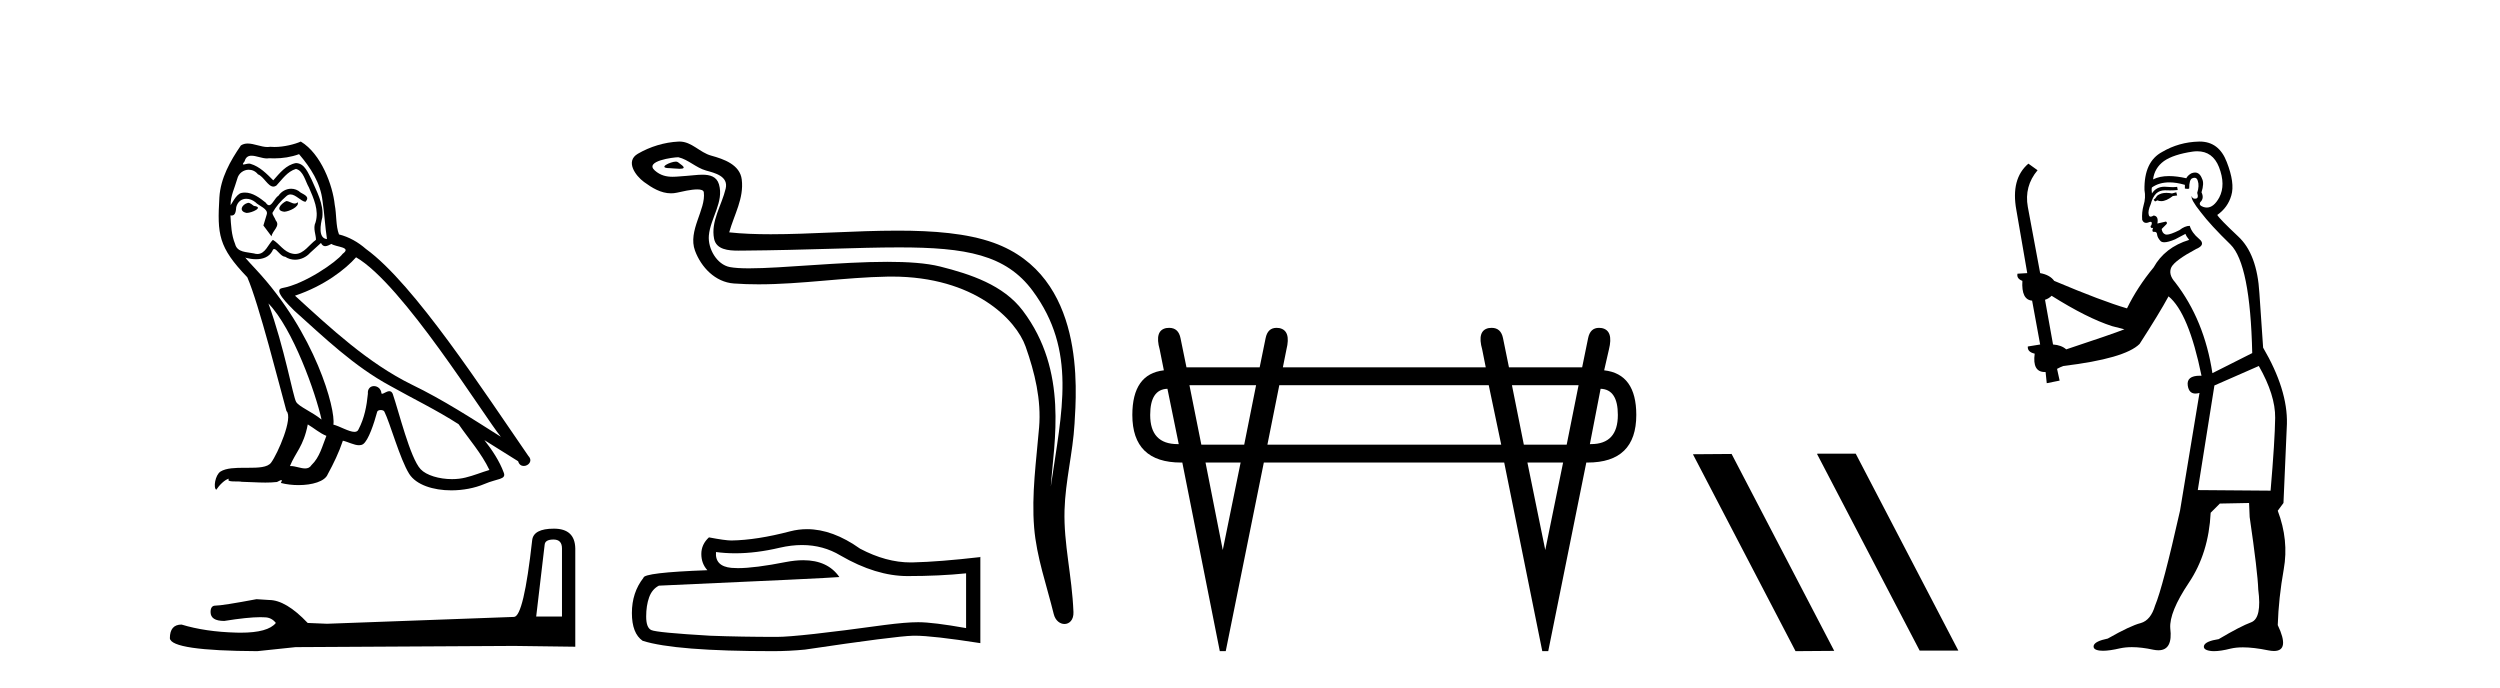
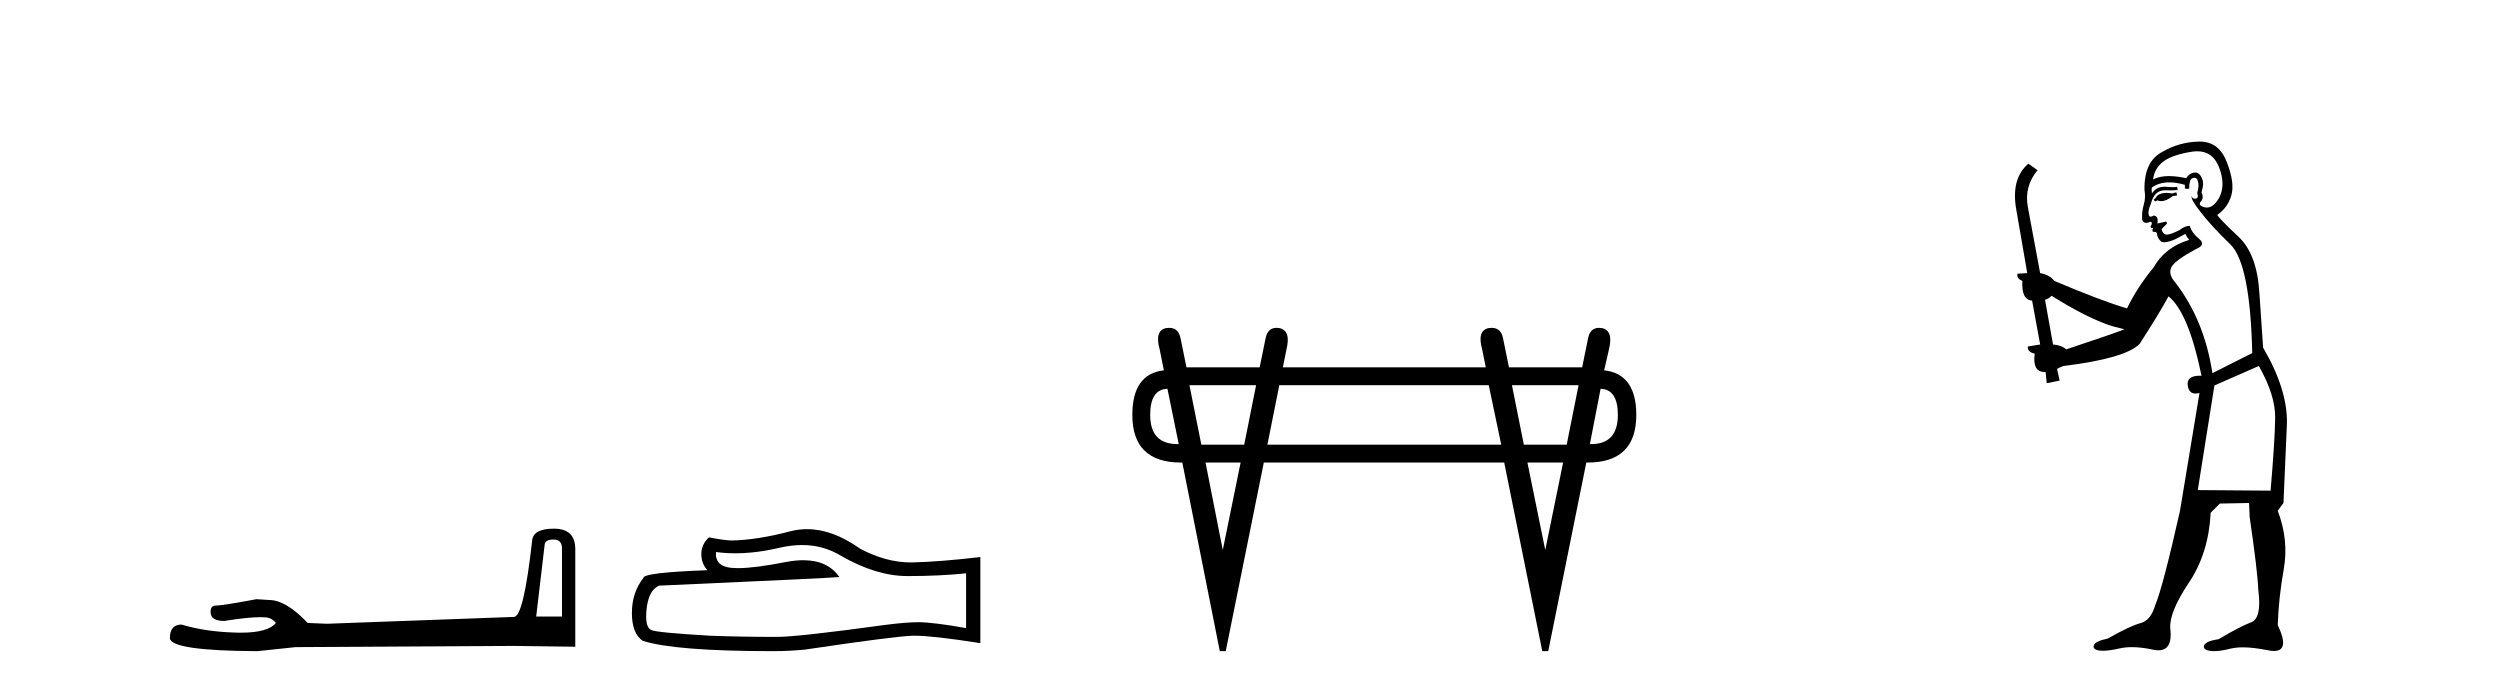
<svg xmlns="http://www.w3.org/2000/svg" width="149.0" height="41.0">
-   <path d="M 17.061 11.984 C 16.749 12.134 16.368 12.55 16.946 12.62 C 17.223 12.608 17.859 12.319 17.743 12.053 L 17.743 12.053 C 17.683 12.11 17.622 12.131 17.561 12.131 C 17.397 12.131 17.229 11.984 17.061 11.984 ZM 14.785 12.088 C 14.404 12.18 14.207 12.596 14.693 12.689 C 14.7 12.69 14.709 12.69 14.718 12.69 C 14.997 12.69 15.759 12.351 15.132 12.273 C 15.028 12.204 14.924 12.088 14.785 12.088 ZM 17.824 9.188 C 18.506 9.985 19.106 10.909 19.222 11.973 C 19.338 12.735 19.372 13.498 19.488 14.249 C 18.945 14.203 19.106 13.359 19.21 12.955 C 19.303 12.157 18.875 11.418 18.575 10.713 C 18.367 10.332 18.171 9.731 17.639 9.719 C 17.05 9.823 16.668 10.32 16.287 10.748 C 15.894 10.355 15.478 9.927 14.935 9.766 C 14.907 9.755 14.875 9.751 14.841 9.751 C 14.72 9.751 14.577 9.805 14.512 9.805 C 14.455 9.805 14.456 9.765 14.577 9.615 C 14.65 9.356 14.803 9.28 14.991 9.28 C 15.266 9.28 15.618 9.443 15.915 9.443 C 15.959 9.443 16.003 9.439 16.044 9.431 C 16.142 9.436 16.24 9.439 16.338 9.439 C 16.843 9.439 17.35 9.362 17.824 9.188 ZM 17.639 10.066 C 18.09 10.182 18.194 10.805 18.413 11.175 C 18.69 11.822 19.026 12.527 18.806 13.255 C 18.633 13.602 18.852 14.041 18.829 14.295 C 18.444 14.566 18.105 15.137 17.594 15.137 C 17.538 15.137 17.48 15.13 17.419 15.115 C 16.911 15.011 16.657 14.526 16.264 14.295 C 15.98 14.569 15.811 15.138 15.343 15.138 C 15.278 15.138 15.208 15.128 15.132 15.104 C 14.704 15.011 14.138 15.058 14.011 14.538 C 13.791 14.006 13.768 13.417 13.734 12.839 L 13.734 12.839 C 13.759 12.844 13.782 12.846 13.804 12.846 C 14.038 12.846 14.059 12.575 14.08 12.342 C 14.17 12.004 14.412 11.847 14.681 11.847 C 14.863 11.847 15.057 11.918 15.224 12.053 C 15.421 12.273 16.021 12.446 15.894 12.793 C 15.836 13.001 15.767 13.22 15.698 13.44 L 16.183 14.087 C 16.229 13.752 16.726 13.475 16.437 13.14 C 16.391 12.989 16.218 12.793 16.241 12.677 C 16.449 12.308 16.726 11.984 17.05 11.707 C 17.137 11.622 17.226 11.588 17.315 11.588 C 17.624 11.588 17.936 11.994 18.205 12.03 C 18.471 11.741 18.182 11.626 17.916 11.476 C 17.752 11.32 17.553 11.249 17.354 11.249 C 17.065 11.249 16.777 11.4 16.599 11.661 C 16.38 11.792 16.227 12.231 16.034 12.231 C 15.973 12.231 15.909 12.187 15.836 12.076 C 15.484 11.794 15.061 11.477 14.598 11.477 C 14.53 11.477 14.462 11.484 14.392 11.499 C 14.065 11.566 13.771 12.228 13.746 12.228 C 13.746 12.228 13.745 12.228 13.745 12.227 C 13.734 11.684 13.988 11.198 14.138 10.667 C 14.222 10.318 14.521 10.116 14.826 10.116 C 15.026 10.116 15.228 10.202 15.374 10.39 C 15.718 10.517 15.97 11.122 16.294 11.122 C 16.351 11.122 16.41 11.103 16.472 11.06 C 16.83 10.678 17.119 10.228 17.639 10.066 ZM 15.998 18.085 C 17.466 19.599 18.818 23.435 19.164 25.006 C 18.598 24.544 17.824 24.243 17.651 23.955 C 17.466 23.654 16.957 20.731 15.998 18.085 ZM 21.221 15.335 C 23.994 16.929 28.824 24.775 29.852 26.034 C 28.119 24.937 26.409 23.827 24.549 22.926 C 21.937 21.644 19.707 19.564 17.581 17.623 C 19.338 17.033 20.597 16.04 21.221 15.335 ZM 18.344 25.295 C 18.714 25.514 19.049 25.815 19.453 25.977 C 19.21 26.577 19.06 27.248 18.563 27.721 C 18.47 27.871 18.337 27.919 18.185 27.919 C 17.922 27.919 17.603 27.777 17.336 27.777 C 17.317 27.777 17.299 27.778 17.281 27.779 C 17.604 26.97 18.09 26.612 18.344 25.295 ZM 19.13 14.48 C 19.199 14.625 19.289 14.672 19.384 14.672 C 19.508 14.672 19.642 14.59 19.753 14.538 C 20.031 14.734 20.99 14.711 20.424 15.127 C 20.065 15.612 18.151 16.936 16.821 17.169 C 16.247 17.27 17.211 18.177 17.523 18.501 C 19.326 20.118 21.094 21.829 23.255 22.996 C 24.606 23.758 26.028 24.44 27.333 25.283 C 27.957 26.185 28.697 27.017 29.17 28.01 C 28.697 28.149 28.235 28.345 27.749 28.461 C 27.493 28.526 27.216 28.556 26.938 28.556 C 26.175 28.556 25.407 28.328 25.069 27.964 C 24.445 27.305 23.763 24.498 23.405 23.469 C 23.354 23.354 23.282 23.315 23.203 23.315 C 23.047 23.315 22.866 23.468 22.777 23.468 C 22.759 23.468 22.744 23.461 22.735 23.446 C 22.711 23.162 22.493 23.011 22.288 23.011 C 22.086 23.011 21.897 23.159 21.926 23.469 C 21.856 24.197 21.718 24.925 21.371 25.584 C 21.329 25.696 21.24 25.739 21.123 25.739 C 20.795 25.739 20.244 25.4 19.869 25.306 C 20.019 24.417 18.806 19.864 15.247 16.051 C 15.123 15.917 14.58 15.345 14.628 15.345 C 14.633 15.345 14.647 15.353 14.669 15.37 C 14.852 15.417 15.057 15.45 15.26 15.45 C 15.65 15.45 16.032 15.33 16.229 14.965 C 16.259 14.875 16.297 14.84 16.341 14.84 C 16.499 14.84 16.739 15.3 16.992 15.3 C 17.176 15.423 17.381 15.479 17.585 15.479 C 17.92 15.479 18.253 15.328 18.482 15.069 C 18.702 14.873 18.91 14.676 19.13 14.48 ZM 17.928 8.437 C 17.565 8.598 16.929 8.76 16.358 8.76 C 16.275 8.76 16.193 8.756 16.114 8.749 C 16.06 8.759 16.005 8.763 15.949 8.763 C 15.56 8.763 15.141 8.554 14.765 8.554 C 14.622 8.554 14.485 8.584 14.357 8.668 C 13.722 9.592 13.144 10.621 13.075 11.765 C 12.948 13.96 13.006 14.722 14.739 16.525 C 15.421 18.073 16.692 23.123 17.073 24.498 C 17.489 24.891 16.553 27.04 16.16 27.571 C 15.946 27.866 15.383 27.88 14.778 27.88 C 14.712 27.88 14.646 27.88 14.579 27.88 C 14.035 27.88 13.484 27.892 13.144 28.103 C 12.821 28.311 12.705 29.085 12.89 29.189 C 13.063 28.923 13.41 28.565 13.653 28.53 L 13.653 28.53 C 13.422 28.773 14.23 28.657 14.404 28.715 C 14.871 28.723 15.344 28.762 15.818 28.762 C 16.047 28.762 16.277 28.753 16.507 28.727 C 16.611 28.681 16.722 28.61 16.771 28.61 C 16.809 28.61 16.808 28.653 16.738 28.784 C 17.065 28.87 17.432 28.912 17.792 28.912 C 18.6 28.912 19.366 28.696 19.534 28.264 C 19.881 27.629 20.204 26.959 20.435 26.266 C 20.73 26.328 21.101 26.536 21.398 26.536 C 21.485 26.536 21.566 26.518 21.637 26.473 C 21.96 26.254 22.295 25.226 22.48 24.544 C 22.498 24.473 22.594 24.438 22.692 24.438 C 22.785 24.438 22.88 24.47 22.908 24.532 C 23.255 25.226 23.832 27.352 24.387 28.241 C 24.805 28.901 25.82 29.225 26.899 29.225 C 27.578 29.225 28.283 29.097 28.882 28.842 C 29.633 28.519 30.187 28.588 30.025 28.172 C 29.771 27.479 29.332 26.82 28.87 26.231 L 28.87 26.231 C 29.54 26.647 30.21 27.074 30.881 27.49 C 30.936 27.692 31.075 27.772 31.217 27.772 C 31.49 27.772 31.774 27.475 31.493 27.178 C 28.87 23.388 24.699 16.929 21.81 14.838 C 21.348 14.434 20.805 14.122 20.204 13.971 C 20.008 13.463 20.065 12.781 19.95 12.204 C 19.834 11.06 19.141 9.165 17.928 8.437 Z" style="fill:#000000;stroke:none" />
  <path d="M 32.99 32.156 Q 33.494 32.156 33.494 32.685 L 33.494 36.744 L 31.957 36.744 L 32.461 32.468 Q 32.485 32.156 32.99 32.156 ZM 33.014 31.508 Q 31.789 31.508 31.717 32.204 Q 31.212 36.744 30.636 36.768 L 19.491 37.176 L 18.338 37.128 Q 17.041 35.759 16.033 35.759 Q 15.672 35.735 15.288 35.711 Q 13.247 36.095 12.838 36.095 Q 12.55 36.095 12.55 36.48 Q 12.55 37.008 13.367 37.008 Q 14.769 36.784 15.518 36.784 Q 15.654 36.784 15.768 36.792 Q 16.177 36.792 16.441 37.128 Q 15.973 37.708 14.345 37.708 Q 14.219 37.708 14.087 37.704 Q 12.238 37.656 10.821 37.224 Q 10.124 37.224 10.124 38.041 Q 10.196 38.785 15.336 38.809 L 17.618 38.569 L 30.636 38.497 L 34.287 38.545 L 34.287 32.685 Q 34.263 31.508 33.014 31.508 Z" style="fill:#000000;stroke:none" />
-   <path d="M 40.285 9.632 C 39.958 9.632 39.154 10.019 39.908 10.022 C 40.031 10.023 40.303 10.06 40.504 10.06 C 40.744 10.06 40.884 10.007 40.552 9.779 C 40.472 9.723 40.399 9.635 40.297 9.632 C 40.293 9.632 40.289 9.632 40.285 9.632 ZM 40.412 9.372 C 40.425 9.372 40.434 9.373 40.439 9.374 C 41.02 9.508 41.479 9.997 42.083 10.165 C 42.591 10.307 43.425 10.495 43.251 11.239 C 43.018 12.232 42.351 13.192 42.56 14.231 C 42.691 14.881 43.416 14.938 44.002 14.938 C 44.099 14.938 44.193 14.936 44.279 14.936 C 48.104 14.906 51.141 14.745 53.578 14.745 C 57.573 14.745 59.954 15.178 61.547 17.333 C 64.189 20.907 63.285 24.482 62.628 28.995 C 62.812 26.332 63.695 22.137 60.958 18.515 C 59.801 16.984 57.841 16.341 56.037 15.886 C 55.209 15.677 54.103 15.605 52.882 15.605 C 50.064 15.605 46.639 15.993 44.647 15.993 C 44.173 15.993 43.78 15.971 43.496 15.917 C 42.728 15.77 42.181 14.824 42.248 14.04 C 42.338 13 43.158 12.035 42.85 10.985 C 42.713 10.517 42.306 10.412 41.863 10.412 C 41.545 10.412 41.21 10.466 40.942 10.48 C 40.653 10.494 40.369 10.536 40.091 10.536 C 39.725 10.536 39.369 10.464 39.028 10.163 C 38.378 9.592 40.152 9.372 40.412 9.372 ZM 40.5 8.437 C 40.48 8.437 40.46 8.437 40.439 8.438 C 39.596 8.479 38.747 8.739 38.017 9.163 C 37.254 9.607 37.867 10.467 38.383 10.846 C 38.858 11.195 39.392 11.522 39.991 11.522 C 40.106 11.522 40.224 11.51 40.344 11.484 C 40.649 11.416 41.188 11.289 41.556 11.289 C 41.773 11.289 41.93 11.333 41.947 11.459 C 42.082 12.494 40.979 13.749 41.424 14.945 C 41.789 15.925 42.624 16.816 43.74 16.896 C 44.229 16.931 44.717 16.946 45.205 16.946 C 47.778 16.946 50.337 16.53 52.909 16.486 C 52.991 16.485 53.073 16.484 53.154 16.484 C 58.082 16.484 60.562 19.058 61.127 20.657 C 61.674 22.206 62.069 23.828 61.93 25.477 C 61.764 27.461 61.472 29.462 61.635 31.447 C 61.778 33.198 62.386 34.897 62.802 36.595 C 62.899 36.992 63.18 37.19 63.443 37.19 C 63.73 37.19 63.997 36.953 63.978 36.479 C 63.891 34.291 63.388 32.421 63.446 30.403 C 63.495 28.668 63.94 26.998 64.042 25.259 C 64.16 23.241 64.722 16.447 59.219 14.469 C 57.635 13.9 55.627 13.746 53.497 13.746 C 50.977 13.746 48.288 13.961 45.935 13.961 C 45.055 13.961 44.221 13.931 43.461 13.848 C 43.764 12.769 44.344 11.827 44.209 10.701 C 44.103 9.811 43.13 9.479 42.39 9.276 C 41.699 9.088 41.231 8.437 40.5 8.437 Z" style="fill:#000000;stroke:none" />
  <path d="M 47.802 32.484 Q 49.06 32.484 50.097 33.11 Q 52.206 34.334 54.094 34.334 Q 55.994 34.334 57.579 34.171 L 57.579 37.434 Q 55.609 37.084 54.735 37.084 L 54.712 37.084 Q 54.001 37.084 52.73 37.248 Q 47.568 37.959 46.297 37.959 Q 44.188 37.959 42.323 37.889 Q 39.13 37.702 38.815 37.551 Q 38.512 37.411 38.512 36.747 Q 38.512 36.094 38.687 35.604 Q 38.862 35.115 39.27 34.905 Q 49.246 34.462 50.027 34.392 Q 49.332 33.389 47.873 33.389 Q 47.399 33.389 46.845 33.495 Q 44.987 33.861 43.98 33.861 Q 43.768 33.861 43.593 33.845 Q 42.603 33.751 42.673 32.901 L 42.673 32.901 Q 43.229 32.976 43.822 32.976 Q 45.067 32.976 46.472 32.644 Q 47.165 32.484 47.802 32.484 ZM 48.099 31.538 Q 47.594 31.538 47.101 31.665 Q 45.108 32.19 43.593 32.213 Q 43.221 32.213 42.253 32.027 Q 41.799 32.446 41.799 33.017 Q 41.799 33.588 42.16 33.984 Q 38.349 34.124 38.349 34.439 Q 37.661 35.313 37.661 36.537 Q 37.661 37.749 38.302 38.192 Q 40.237 38.809 46.076 38.809 Q 47.008 38.809 47.975 38.716 Q 53.383 37.912 54.42 37.889 Q 54.469 37.888 54.522 37.888 Q 55.588 37.888 58.429 38.331 L 58.429 33.18 L 58.406 33.204 Q 55.97 33.483 54.432 33.518 Q 54.353 33.521 54.274 33.521 Q 52.81 33.521 51.262 32.702 Q 49.624 31.538 48.099 31.538 Z" style="fill:#000000;stroke:none" />
  <path d="M 69.579 23.171 L 70.253 26.469 Q 70.22 26.469 70.187 26.469 Q 68.551 26.469 68.551 24.731 Q 68.551 23.206 69.579 23.171 ZM 95.396 23.171 Q 96.424 23.206 96.424 24.731 Q 96.424 26.469 94.822 26.469 Q 94.79 26.469 94.757 26.469 L 95.396 23.171 ZM 74.863 22.958 L 74.154 26.504 L 71.6 26.504 L 70.891 22.958 ZM 88.729 22.958 L 89.473 26.504 L 75.537 26.504 L 76.246 22.958 ZM 94.083 22.958 L 93.374 26.504 L 90.821 26.504 L 90.112 22.958 ZM 73.941 27.568 L 72.877 32.781 L 71.849 27.568 ZM 93.161 27.568 L 92.098 32.781 L 91.034 27.568 ZM 69.684 19.54 Q 69.601 19.54 69.508 19.553 Q 68.799 19.695 69.118 20.83 L 69.366 22.071 Q 67.487 22.284 67.487 24.731 Q 67.487 27.568 70.393 27.568 Q 70.429 27.568 70.466 27.568 L 72.7 38.809 L 73.054 38.809 L 75.324 27.568 L 89.651 27.568 L 91.92 38.809 L 92.275 38.809 L 94.544 27.568 Q 94.581 27.568 94.617 27.568 Q 97.523 27.568 97.523 24.731 Q 97.523 22.284 95.608 22.071 L 95.892 20.83 Q 96.176 19.695 95.466 19.553 Q 95.379 19.54 95.3 19.54 Q 94.774 19.54 94.651 20.156 L 94.296 21.894 L 89.934 21.894 L 89.58 20.156 Q 89.456 19.54 88.904 19.54 Q 88.821 19.54 88.729 19.553 Q 88.019 19.695 88.339 20.83 L 88.551 21.894 L 76.459 21.894 L 76.672 20.83 Q 76.955 19.695 76.246 19.553 Q 76.158 19.54 76.079 19.54 Q 75.554 19.54 75.43 20.156 L 75.076 21.894 L 70.714 21.894 L 70.359 20.156 Q 70.236 19.54 69.684 19.54 Z" style="fill:#000000;stroke:none" />
-   <path d="M 108.329 27.039 L 108.295 27.056 L 114.411 38.775 L 116.717 38.775 L 110.601 27.039 ZM 103.204 27.056 L 100.898 27.073 L 107.014 38.809 L 109.32 38.792 L 103.204 27.056 Z" style="fill:#000000;stroke:none" />
  <path d="M 129.707 11.461 L 129.45 11.53 Q 129.271 11.495 129.117 11.495 Q 128.964 11.495 128.835 11.53 Q 128.579 11.615 128.528 11.717 Q 128.477 11.82 128.357 11.905 L 128.443 12.008 L 128.579 11.94 Q 128.687 11.988 128.808 11.988 Q 129.111 11.988 129.502 11.683 L 129.758 11.649 L 129.707 11.461 ZM 130.955 9.016 Q 131.878 9.016 132.252 9.958 Q 132.662 11.017 132.269 11.769 Q 131.941 12.37 131.526 12.37 Q 131.422 12.37 131.312 12.332 Q 131.022 12.23 131.142 12.042 Q 131.381 11.82 131.21 11.461 Q 131.381 10.915 131.244 10.658 Q 131.107 10.283 130.823 10.283 Q 130.719 10.283 130.595 10.334 Q 130.373 10.47 130.305 10.624 Q 129.731 10.494 129.274 10.494 Q 128.71 10.494 128.323 10.693 Q 128.408 10.009 128.972 9.599 Q 129.536 9.206 130.68 9.036 Q 130.823 9.016 130.955 9.016 ZM 122.276 17.628 Q 124.394 18.96 125.88 19.438 L 126.615 19.626 Q 125.88 19.917 123.147 20.822 Q 122.857 20.566 122.361 20.532 L 121.883 17.867 Q 122.105 17.799 122.276 17.628 ZM 130.794 10.595 Q 130.939 10.595 130.988 10.778 Q 131.09 11.068 130.954 11.495 Q 131.056 11.82 130.868 11.837 Q 130.837 11.842 130.809 11.842 Q 130.658 11.842 130.629 11.683 L 130.629 11.683 Q 130.544 11.871 131.159 12.64 Q 131.756 13.426 132.935 14.57 Q 134.114 15.732 134.233 21.044 L 131.859 22.24 Q 131.381 19.08 129.638 16.825 Q 129.211 16.347 129.416 15.92 Q 129.638 15.51 130.885 14.843 Q 131.5 14.587 131.056 14.228 Q 130.629 13.87 130.51 13.46 Q 130.219 13.46 129.895 13.716 Q 129.358 13.984 129.137 13.984 Q 129.09 13.984 129.058 13.972 Q 128.87 13.904 128.835 13.648 L 129.092 13.391 Q 129.211 13.289 129.092 13.204 L 128.579 13.323 Q 128.665 12.879 128.357 12.845 Q 128.25 12.914 128.18 12.914 Q 128.095 12.914 128.067 12.811 Q 127.998 12.589 128.186 12.162 Q 128.289 11.752 128.511 11.53 Q 128.716 11.34 129.037 11.34 Q 129.064 11.34 129.092 11.342 Q 129.211 11.347 129.329 11.347 Q 129.564 11.347 129.792 11.325 L 129.758 11.137 Q 129.63 11.154 129.48 11.154 Q 129.331 11.154 129.16 11.137 Q 129.081 11.128 129.007 11.128 Q 128.508 11.128 128.255 11.53 Q 128.221 11.273 128.255 11.171 Q 128.687 10.869 129.29 10.869 Q 129.713 10.869 130.219 11.017 L 130.219 11.239 Q 130.296 11.256 130.36 11.256 Q 130.424 11.256 130.475 11.239 Q 130.475 10.693 130.663 10.624 Q 130.736 10.595 130.794 10.595 ZM 134.626 21.813 Q 135.617 23.555 135.6 24.905 Q 135.583 26.254 135.327 29.243 L 130.988 29.209 L 131.979 22.974 L 134.626 21.813 ZM 131.102 8.437 Q 131.071 8.437 131.039 8.438 Q 129.86 8.472 128.87 9.053 Q 127.776 9.633 127.811 11.325 Q 127.896 11.786 127.759 12.23 Q 127.64 12.657 127.674 13.101 Q 127.747 13.284 127.907 13.284 Q 127.972 13.284 128.05 13.255 Q 128.129 13.22 128.177 13.22 Q 128.293 13.22 128.221 13.426 Q 128.152 13.46 128.186 13.545 Q 128.209 13.591 128.262 13.591 Q 128.289 13.591 128.323 13.579 L 128.323 13.579 Q 128.227 13.82 128.371 13.82 Q 128.381 13.82 128.391 13.819 Q 128.405 13.817 128.418 13.817 Q 128.547 13.817 128.562 13.972 Q 128.579 14.16 128.767 14.365 Q 128.841 14.439 128.991 14.439 Q 129.223 14.439 129.638 14.263 L 130.253 13.938 Q 130.305 14.092 130.475 14.297 Q 129.023 14.741 128.357 15.937 Q 127.384 17.115 126.769 18.379 Q 125.3 17.952 122.43 16.74 Q 122.174 16.381 121.593 16.278 L 120.858 12.332 Q 120.636 11.102 121.439 10.146 L 120.892 9.753 Q 119.833 10.658 120.175 12.52 L 120.824 16.278 L 120.243 16.312 Q 120.175 16.603 120.534 16.74 Q 120.465 17.867 121.114 17.918 L 121.593 20.532 Q 121.217 20.6 120.858 20.651 Q 120.824 20.976 121.268 21.078 Q 121.119 22.173 121.871 22.173 Q 121.894 22.173 121.917 22.172 L 121.986 22.838 L 122.754 22.684 L 122.601 21.984 Q 122.788 21.881 122.976 21.813 Q 126.649 21.369 127.52 20.498 Q 128.699 18.67 129.245 17.662 Q 130.441 18.636 131.21 22.394 Q 131.162 22.392 131.117 22.392 Q 130.309 22.392 130.39 22.974 Q 130.457 23.456 130.848 23.456 Q 130.957 23.456 131.09 23.419 L 131.09 23.419 L 129.929 30.439 Q 128.904 35 128.443 36.093 Q 128.186 36.964 127.589 37.135 Q 126.974 37.289 125.624 38.058 Q 124.872 38.211 124.787 38.468 Q 124.719 38.724 125.146 38.775 Q 125.234 38.786 125.34 38.786 Q 125.728 38.786 126.359 38.639 Q 126.68 38.57 127.061 38.57 Q 127.633 38.57 128.34 38.724 Q 128.503 38.756 128.64 38.756 Q 129.51 38.756 129.348 37.443 Q 129.28 36.486 130.458 34.727 Q 131.637 32.967 131.756 30.559 L 132.303 30.012 L 134.045 29.978 L 134.08 30.815 Q 134.558 34.095 134.592 35.137 Q 134.814 36.828 134.182 37.084 Q 133.533 37.323 132.235 38.092 Q 131.466 38.211 131.364 38.468 Q 131.278 38.724 131.722 38.792 Q 131.829 38.809 131.959 38.809 Q 132.35 38.809 132.952 38.656 Q 133.268 38.582 133.678 38.582 Q 134.312 38.582 135.173 38.758 Q 135.373 38.799 135.528 38.799 Q 136.489 38.799 135.754 37.255 Q 135.805 35.649 136.112 33.924 Q 136.42 32.199 135.754 30.439 L 136.095 29.978 L 136.3 25.263 Q 136.352 23.231 134.882 20.72 Q 134.814 19.797 134.66 17.474 Q 134.524 15.134 133.396 14.092 Q 132.269 13.033 132.149 12.811 Q 132.781 12.367 132.986 11.649 Q 133.208 10.915 132.713 9.651 Q 132.248 8.437 131.102 8.437 Z" style="fill:#000000;stroke:none" />
</svg>